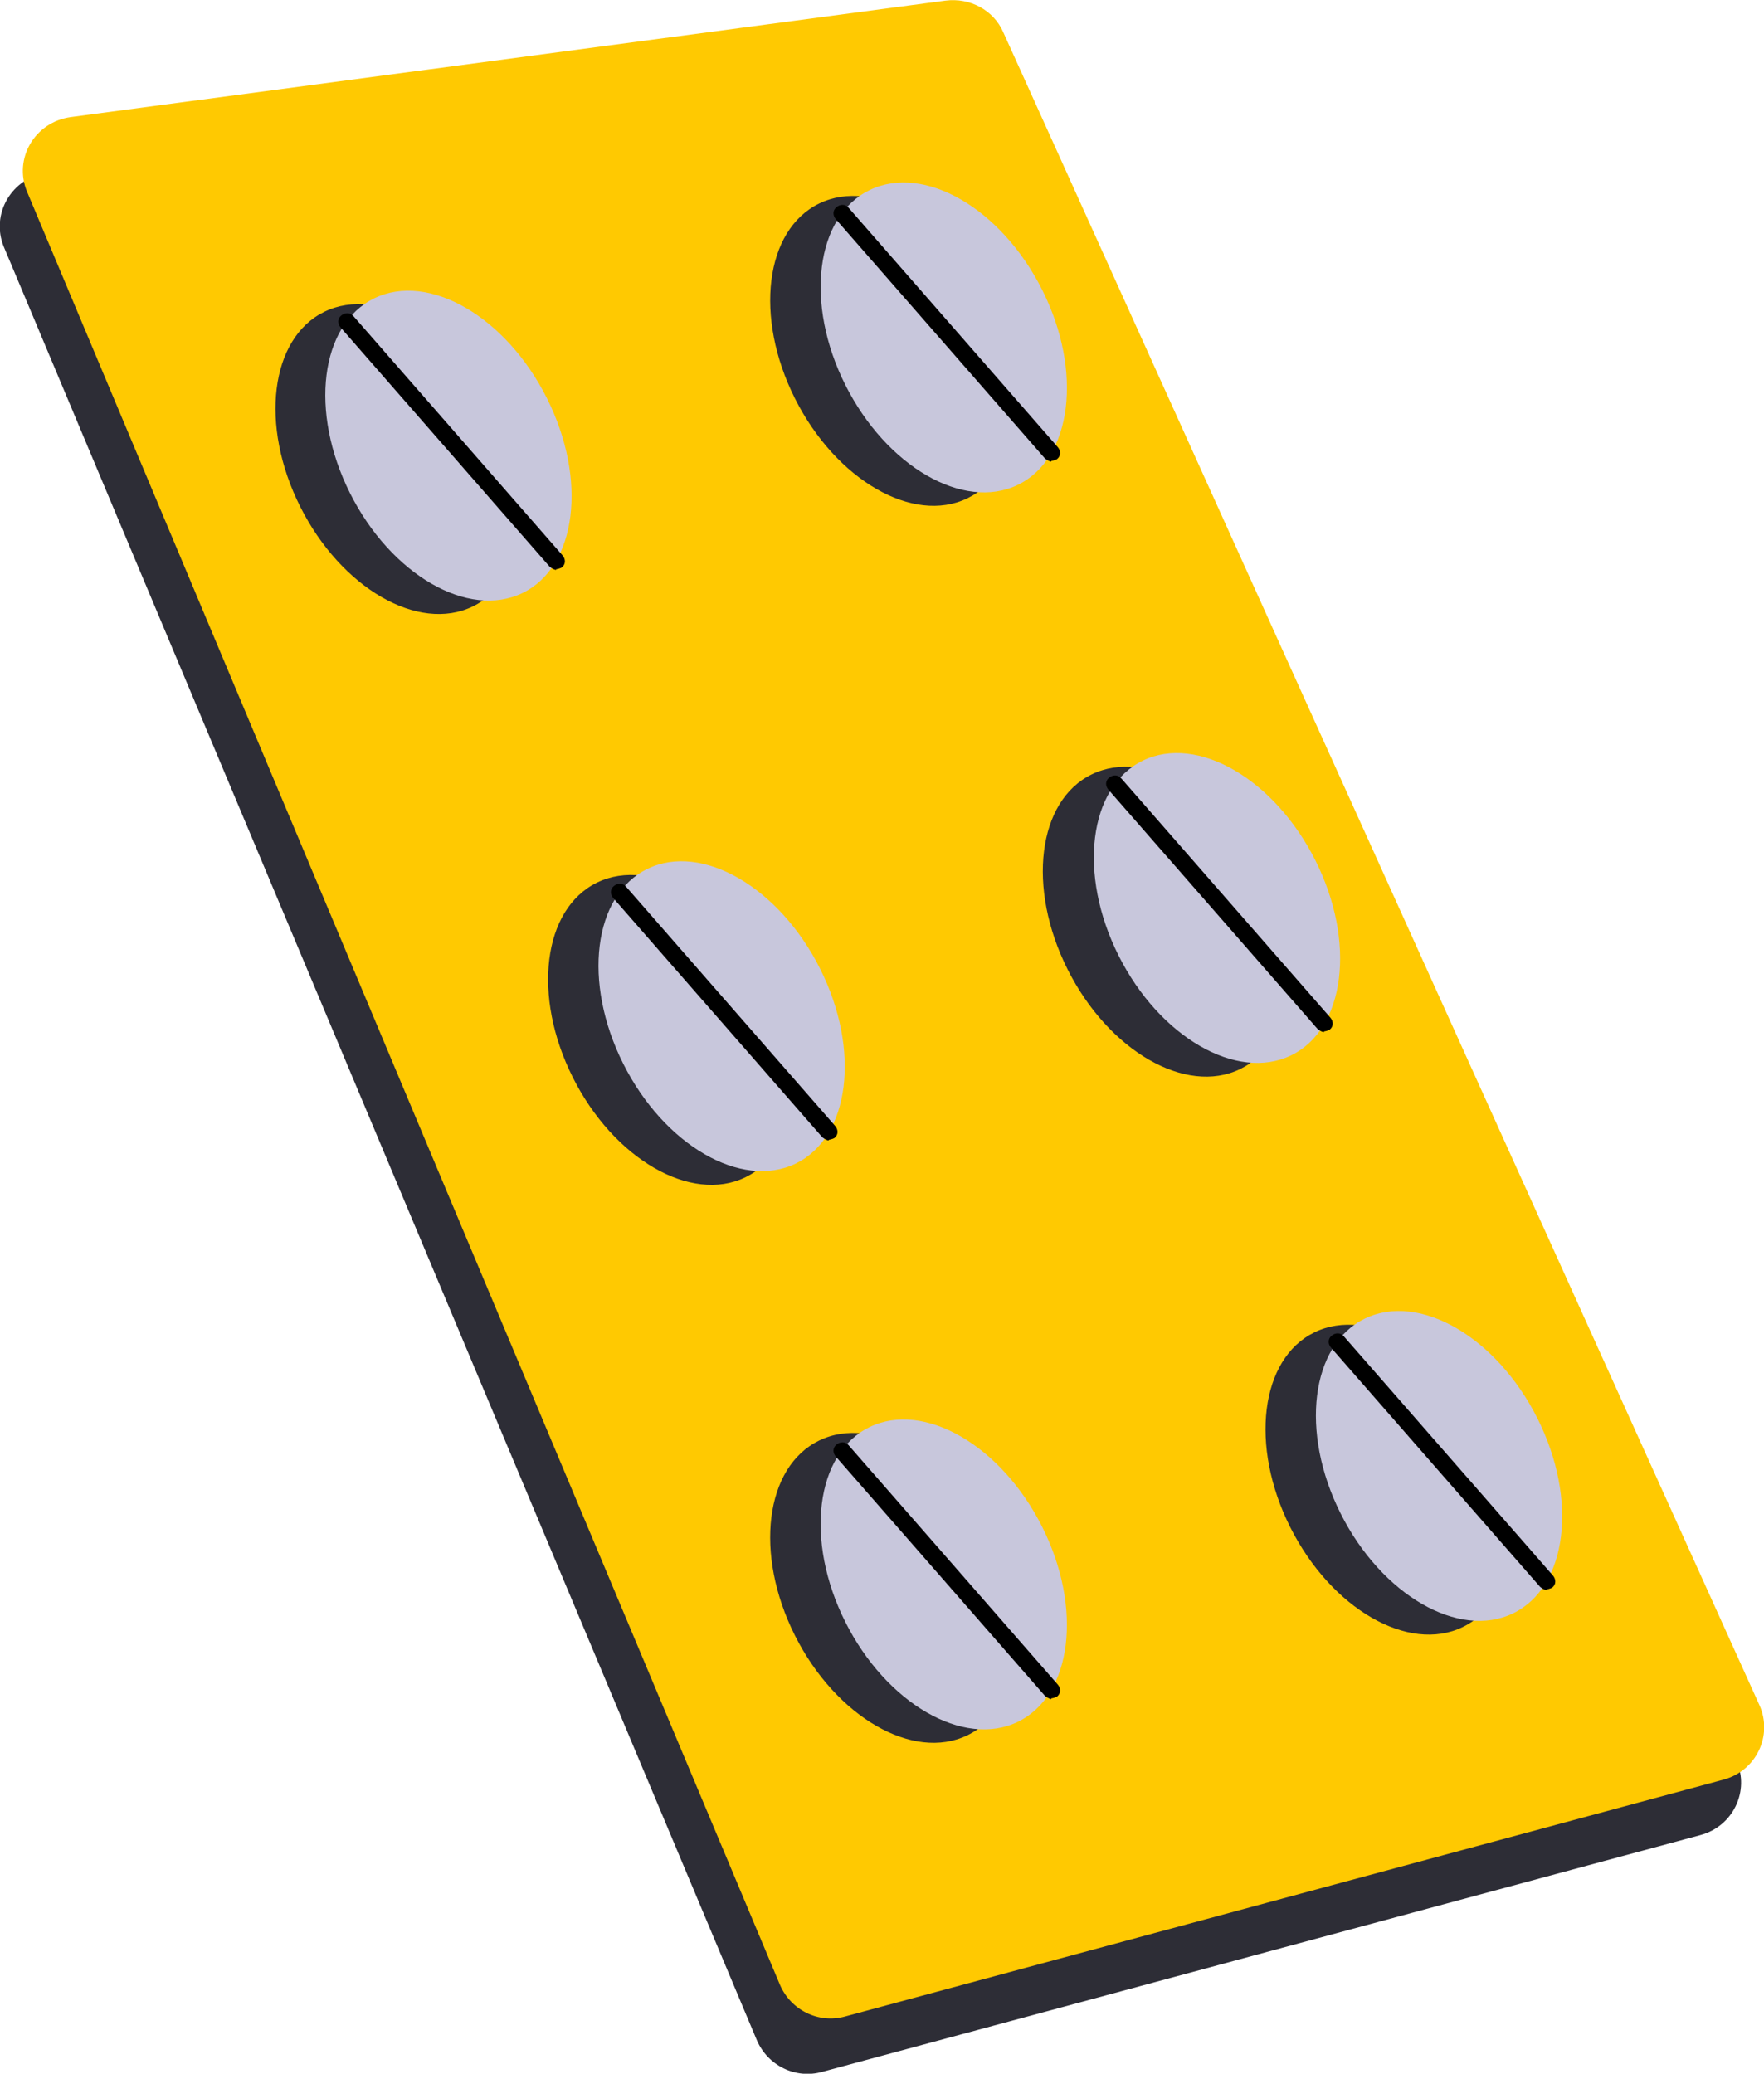
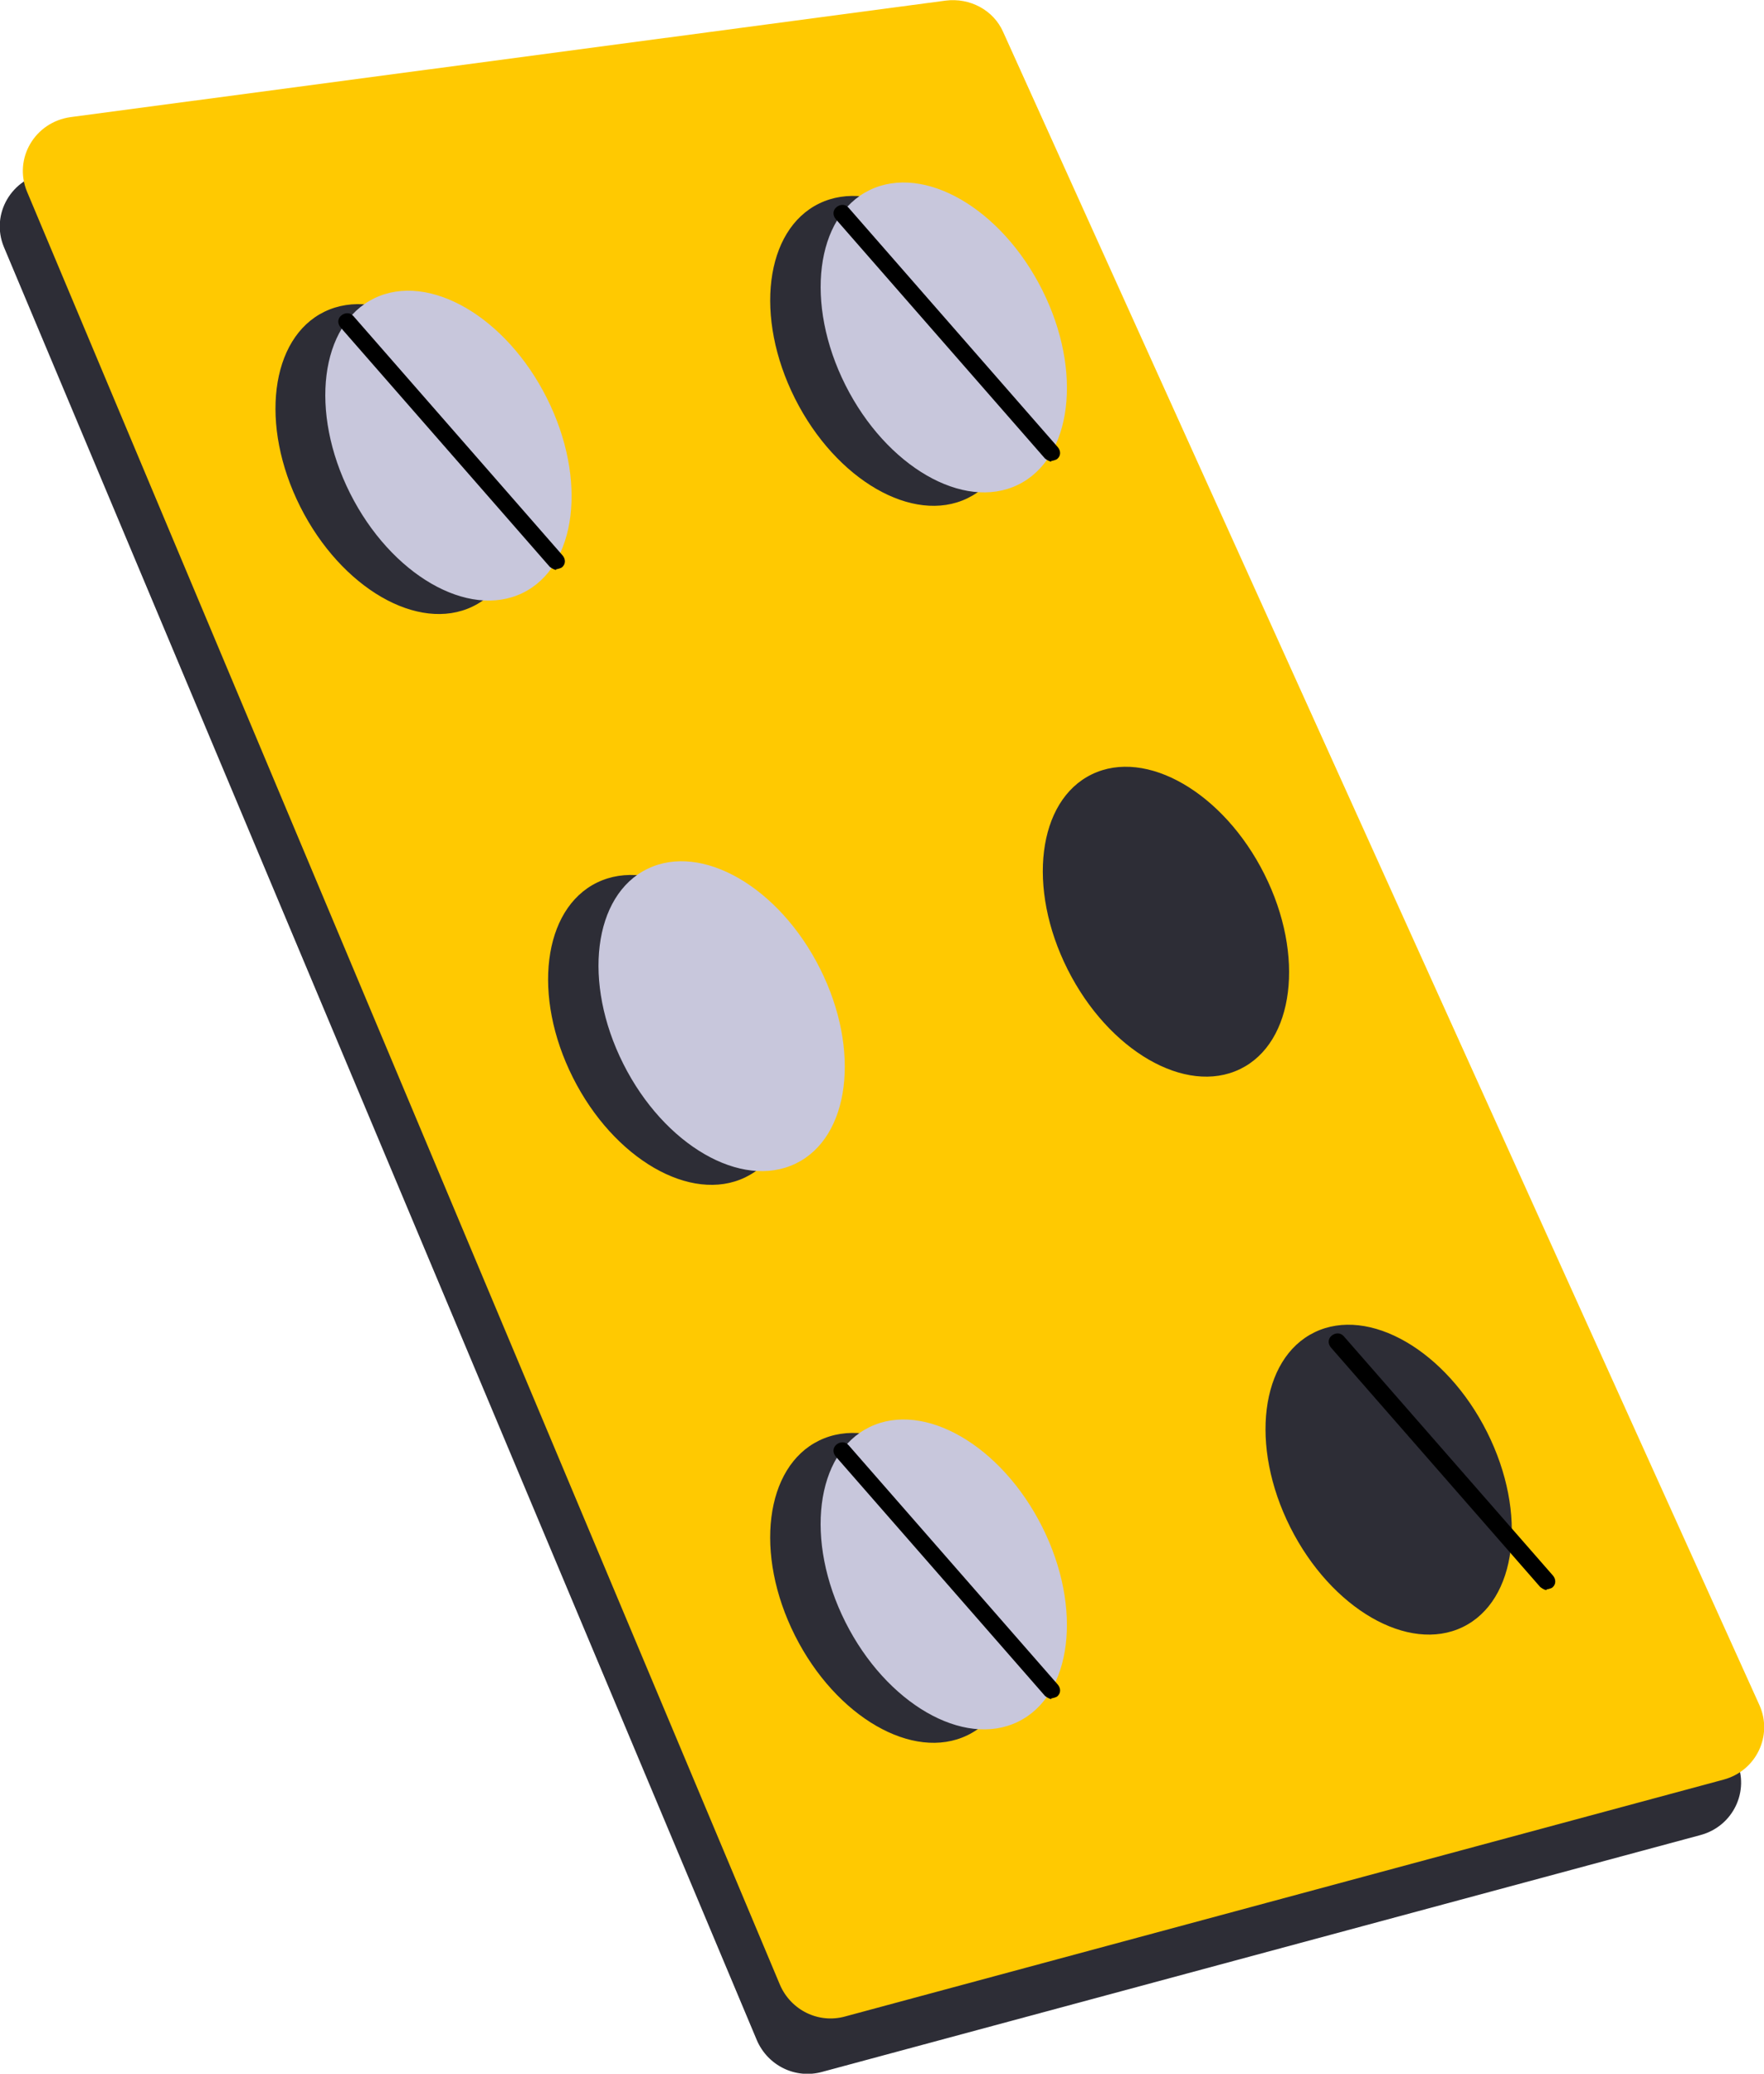
<svg xmlns="http://www.w3.org/2000/svg" width="57" height="67" viewBox="0 0 57 67" fill="none">
  <g clip-path="url(#clip0_19926_149873)">
    <path d="M56.109 56.888L31.671 2.828C31.36 2.116 30.593 1.709 29.806 1.811L1.534 5.575C0.373 5.738 -0.311 6.918 0.124 7.976L24.458 65.922C24.811 66.736 25.702 67.183 26.572 66.939L54.948 59.289C56.005 59.004 56.544 57.865 56.109 56.888Z" fill="#2D2D36" />
    <path d="M56.855 55.097L32.417 1.038C32.106 0.326 31.34 -0.081 30.552 0.02L2.28 3.784C1.119 3.947 0.435 5.127 0.87 6.185L25.204 64.131C25.557 64.945 26.448 65.393 27.318 65.148L55.694 57.498C56.751 57.214 57.29 56.074 56.855 55.097Z" fill="#FFC901" />
    <path d="M31.26 16.099C33.015 15.249 33.367 12.428 32.045 9.797C30.723 7.167 28.228 5.724 26.473 6.574C24.717 7.425 24.366 10.246 25.688 12.876C27.01 15.506 29.504 16.949 31.26 16.099Z" fill="#2D2D36" />
    <path d="M32.89 15.665C34.646 14.815 34.997 11.993 33.675 9.363C32.353 6.733 29.859 5.29 28.103 6.14C26.348 6.99 25.996 9.812 27.318 12.442C28.64 15.072 31.135 16.515 32.89 15.665Z" fill="#C8C7DC" />
    <path d="M33.972 14.894C33.972 14.894 34.096 14.873 34.158 14.832C34.283 14.731 34.283 14.568 34.179 14.446L27.422 6.714C27.318 6.592 27.152 6.592 27.028 6.694C26.904 6.796 26.904 6.959 27.007 7.081L33.764 14.812C33.764 14.812 33.889 14.914 33.972 14.914V14.894Z" fill="black" />
    <path d="M15.274 19.595C17.03 18.745 17.381 15.923 16.059 13.293C14.738 10.663 12.243 9.22 10.487 10.07C8.732 10.92 8.38 13.742 9.702 16.372C11.024 19.002 13.519 20.445 15.274 19.595Z" fill="#2D2D36" />
    <path d="M16.884 19.16C18.64 18.31 18.991 15.489 17.669 12.859C16.347 10.229 13.852 8.786 12.097 9.636C10.342 10.486 9.99 13.307 11.312 15.938C12.634 18.568 15.129 20.011 16.884 19.16Z" fill="#C8C7DC" />
    <path d="M17.971 18.393C17.971 18.393 18.095 18.373 18.157 18.332C18.282 18.23 18.282 18.067 18.178 17.945L11.421 10.214C11.317 10.092 11.151 10.092 11.027 10.194C10.903 10.295 10.903 10.458 11.006 10.58L17.763 18.312C17.763 18.312 17.888 18.413 17.971 18.413V18.393Z" fill="black" />
    <path d="M40.069 34.542C41.824 33.692 42.176 30.87 40.854 28.24C39.532 25.61 37.037 24.167 35.282 25.017C33.526 25.867 33.175 28.689 34.497 31.319C35.819 33.949 38.313 35.392 40.069 34.542Z" fill="#2D2D36" />
-     <path d="M41.718 34.099C43.473 33.248 43.825 30.427 42.503 27.797C41.181 25.167 38.686 23.724 36.931 24.574C35.175 25.424 34.824 28.245 36.146 30.876C37.468 33.506 39.962 34.949 41.718 34.099Z" fill="#C8C7DC" />
-     <path d="M42.781 33.327C42.781 33.327 42.906 33.307 42.968 33.266C43.092 33.164 43.092 33.001 42.988 32.879L36.231 25.148C36.128 25.026 35.962 25.026 35.837 25.127C35.713 25.229 35.713 25.392 35.817 25.514L42.574 33.245C42.574 33.245 42.698 33.347 42.781 33.347V33.327Z" fill="black" />
    <path d="M24.084 38.038C25.839 37.188 26.191 34.366 24.869 31.736C23.547 29.106 21.052 27.663 19.297 28.513C17.541 29.363 17.189 32.185 18.512 34.815C19.833 37.445 22.328 38.888 24.084 38.038Z" fill="#2D2D36" />
    <path d="M25.712 37.594C27.467 36.744 27.819 33.923 26.497 31.293C25.175 28.663 22.68 27.22 20.925 28.07C19.169 28.92 18.818 31.741 20.14 34.371C21.462 37.002 23.956 38.444 25.712 37.594Z" fill="#C8C7DC" />
-     <path d="M26.78 36.827C26.78 36.827 26.904 36.806 26.966 36.766C27.091 36.664 27.091 36.501 26.987 36.379L20.23 28.648C20.126 28.525 19.96 28.525 19.836 28.627C19.712 28.729 19.712 28.892 19.815 29.014L26.572 36.745C26.572 36.745 26.697 36.847 26.78 36.847V36.827Z" fill="black" />
    <path d="M47.265 52.569C49.021 51.719 49.372 48.898 48.05 46.268C46.728 43.637 44.234 42.194 42.478 43.045C40.723 43.895 40.371 46.716 41.693 49.346C43.015 51.976 45.51 53.419 47.265 52.569Z" fill="#2D2D36" />
-     <path d="M48.893 52.126C50.649 51.276 51 48.454 49.678 45.824C48.356 43.194 45.862 41.751 44.106 42.601C42.351 43.451 41.999 46.273 43.321 48.903C44.643 51.533 47.138 52.976 48.893 52.126Z" fill="#C8C7DC" />
    <path d="M49.973 51.354C49.973 51.354 50.098 51.333 50.16 51.293C50.284 51.191 50.284 51.028 50.181 50.906L43.423 43.175C43.32 43.053 43.154 43.053 43.03 43.154C42.905 43.256 42.905 43.419 43.009 43.541L49.766 51.272C49.766 51.272 49.89 51.374 49.973 51.374V51.354Z" fill="black" />
    <path d="M31.259 56.065C33.015 55.215 33.366 52.394 32.044 49.763C30.722 47.133 28.227 45.69 26.472 46.541C24.717 47.391 24.365 50.212 25.687 52.842C27.009 55.472 29.504 56.915 31.259 56.065Z" fill="#2D2D36" />
    <path d="M32.889 55.631C34.645 54.781 34.996 51.959 33.675 49.329C32.353 46.699 29.858 45.256 28.102 46.106C26.347 46.956 25.995 49.778 27.317 52.408C28.639 55.038 31.134 56.481 32.889 55.631Z" fill="#C8C7DC" />
    <path d="M33.972 54.874C33.972 54.874 34.096 54.853 34.159 54.813C34.283 54.711 34.283 54.548 34.179 54.426L27.422 46.695C27.319 46.572 27.153 46.572 27.028 46.674C26.904 46.776 26.904 46.939 27.008 47.061L33.765 54.792C33.765 54.792 33.889 54.894 33.972 54.894V54.874Z" fill="black" />
  </g>
  <defs>
    <clipPath id="clip0_19926_149873">
      <rect width="57" height="67" fill="white" />
    </clipPath>
  </defs>
</svg>